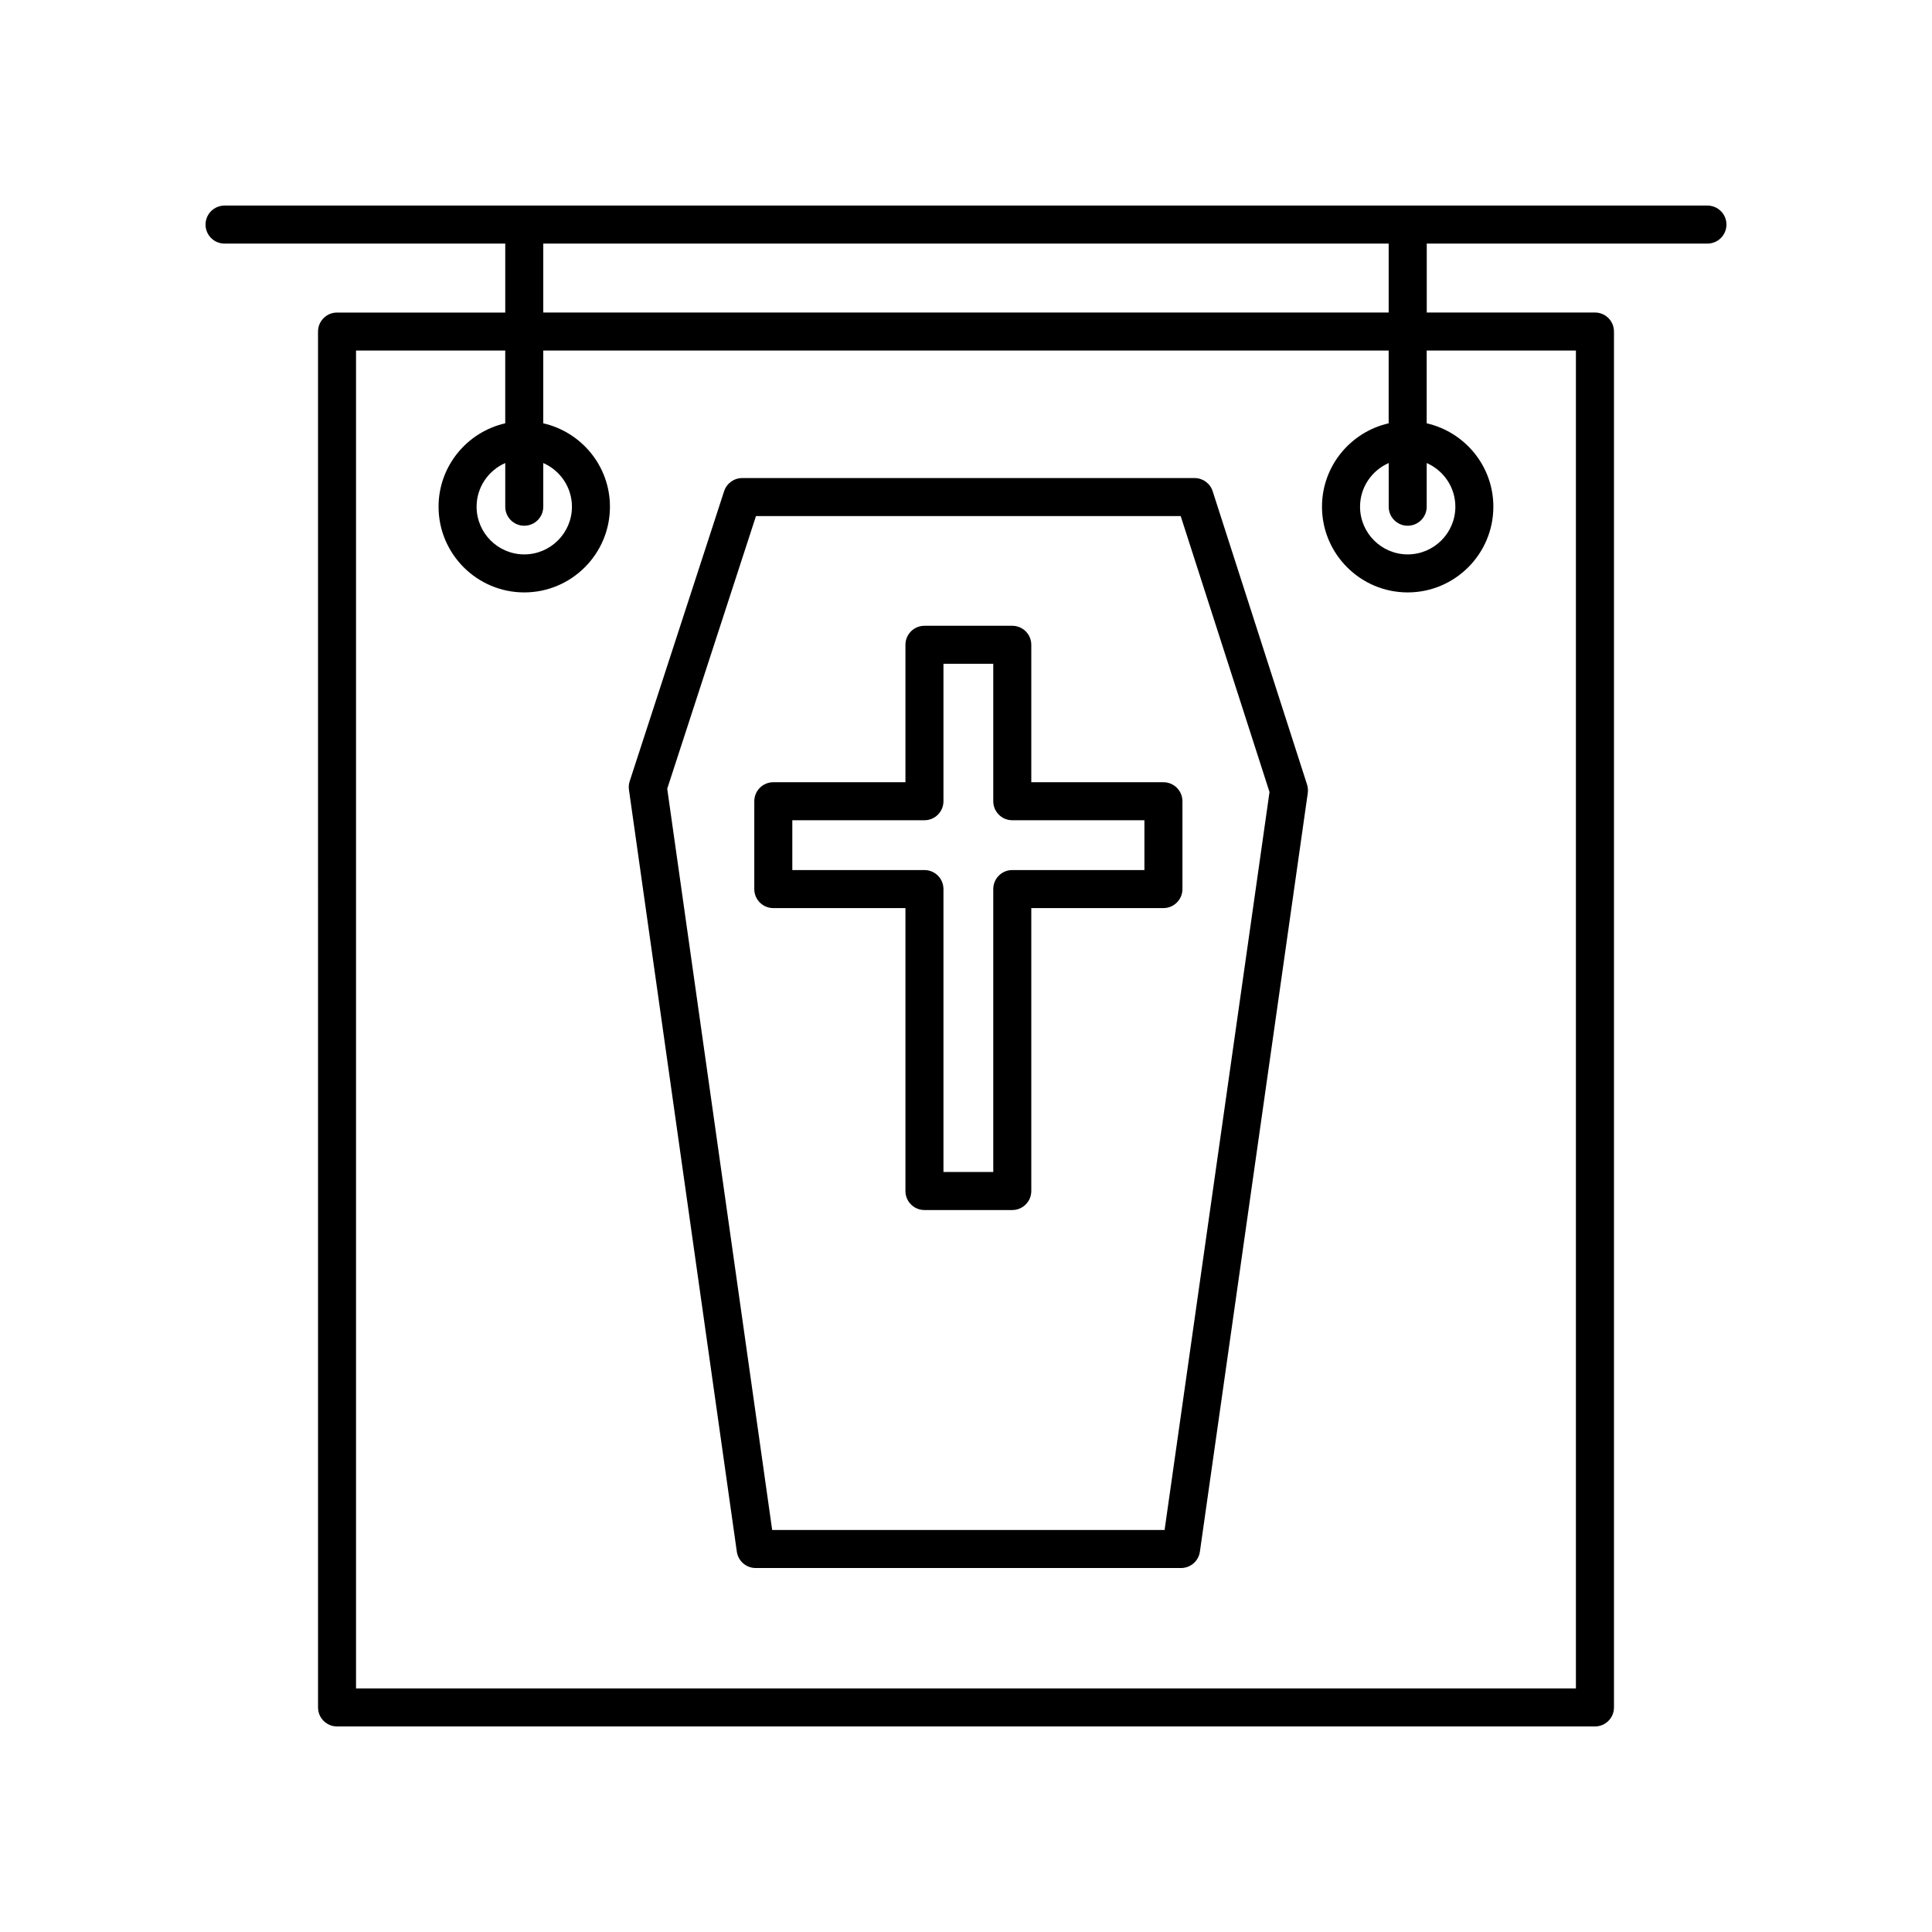
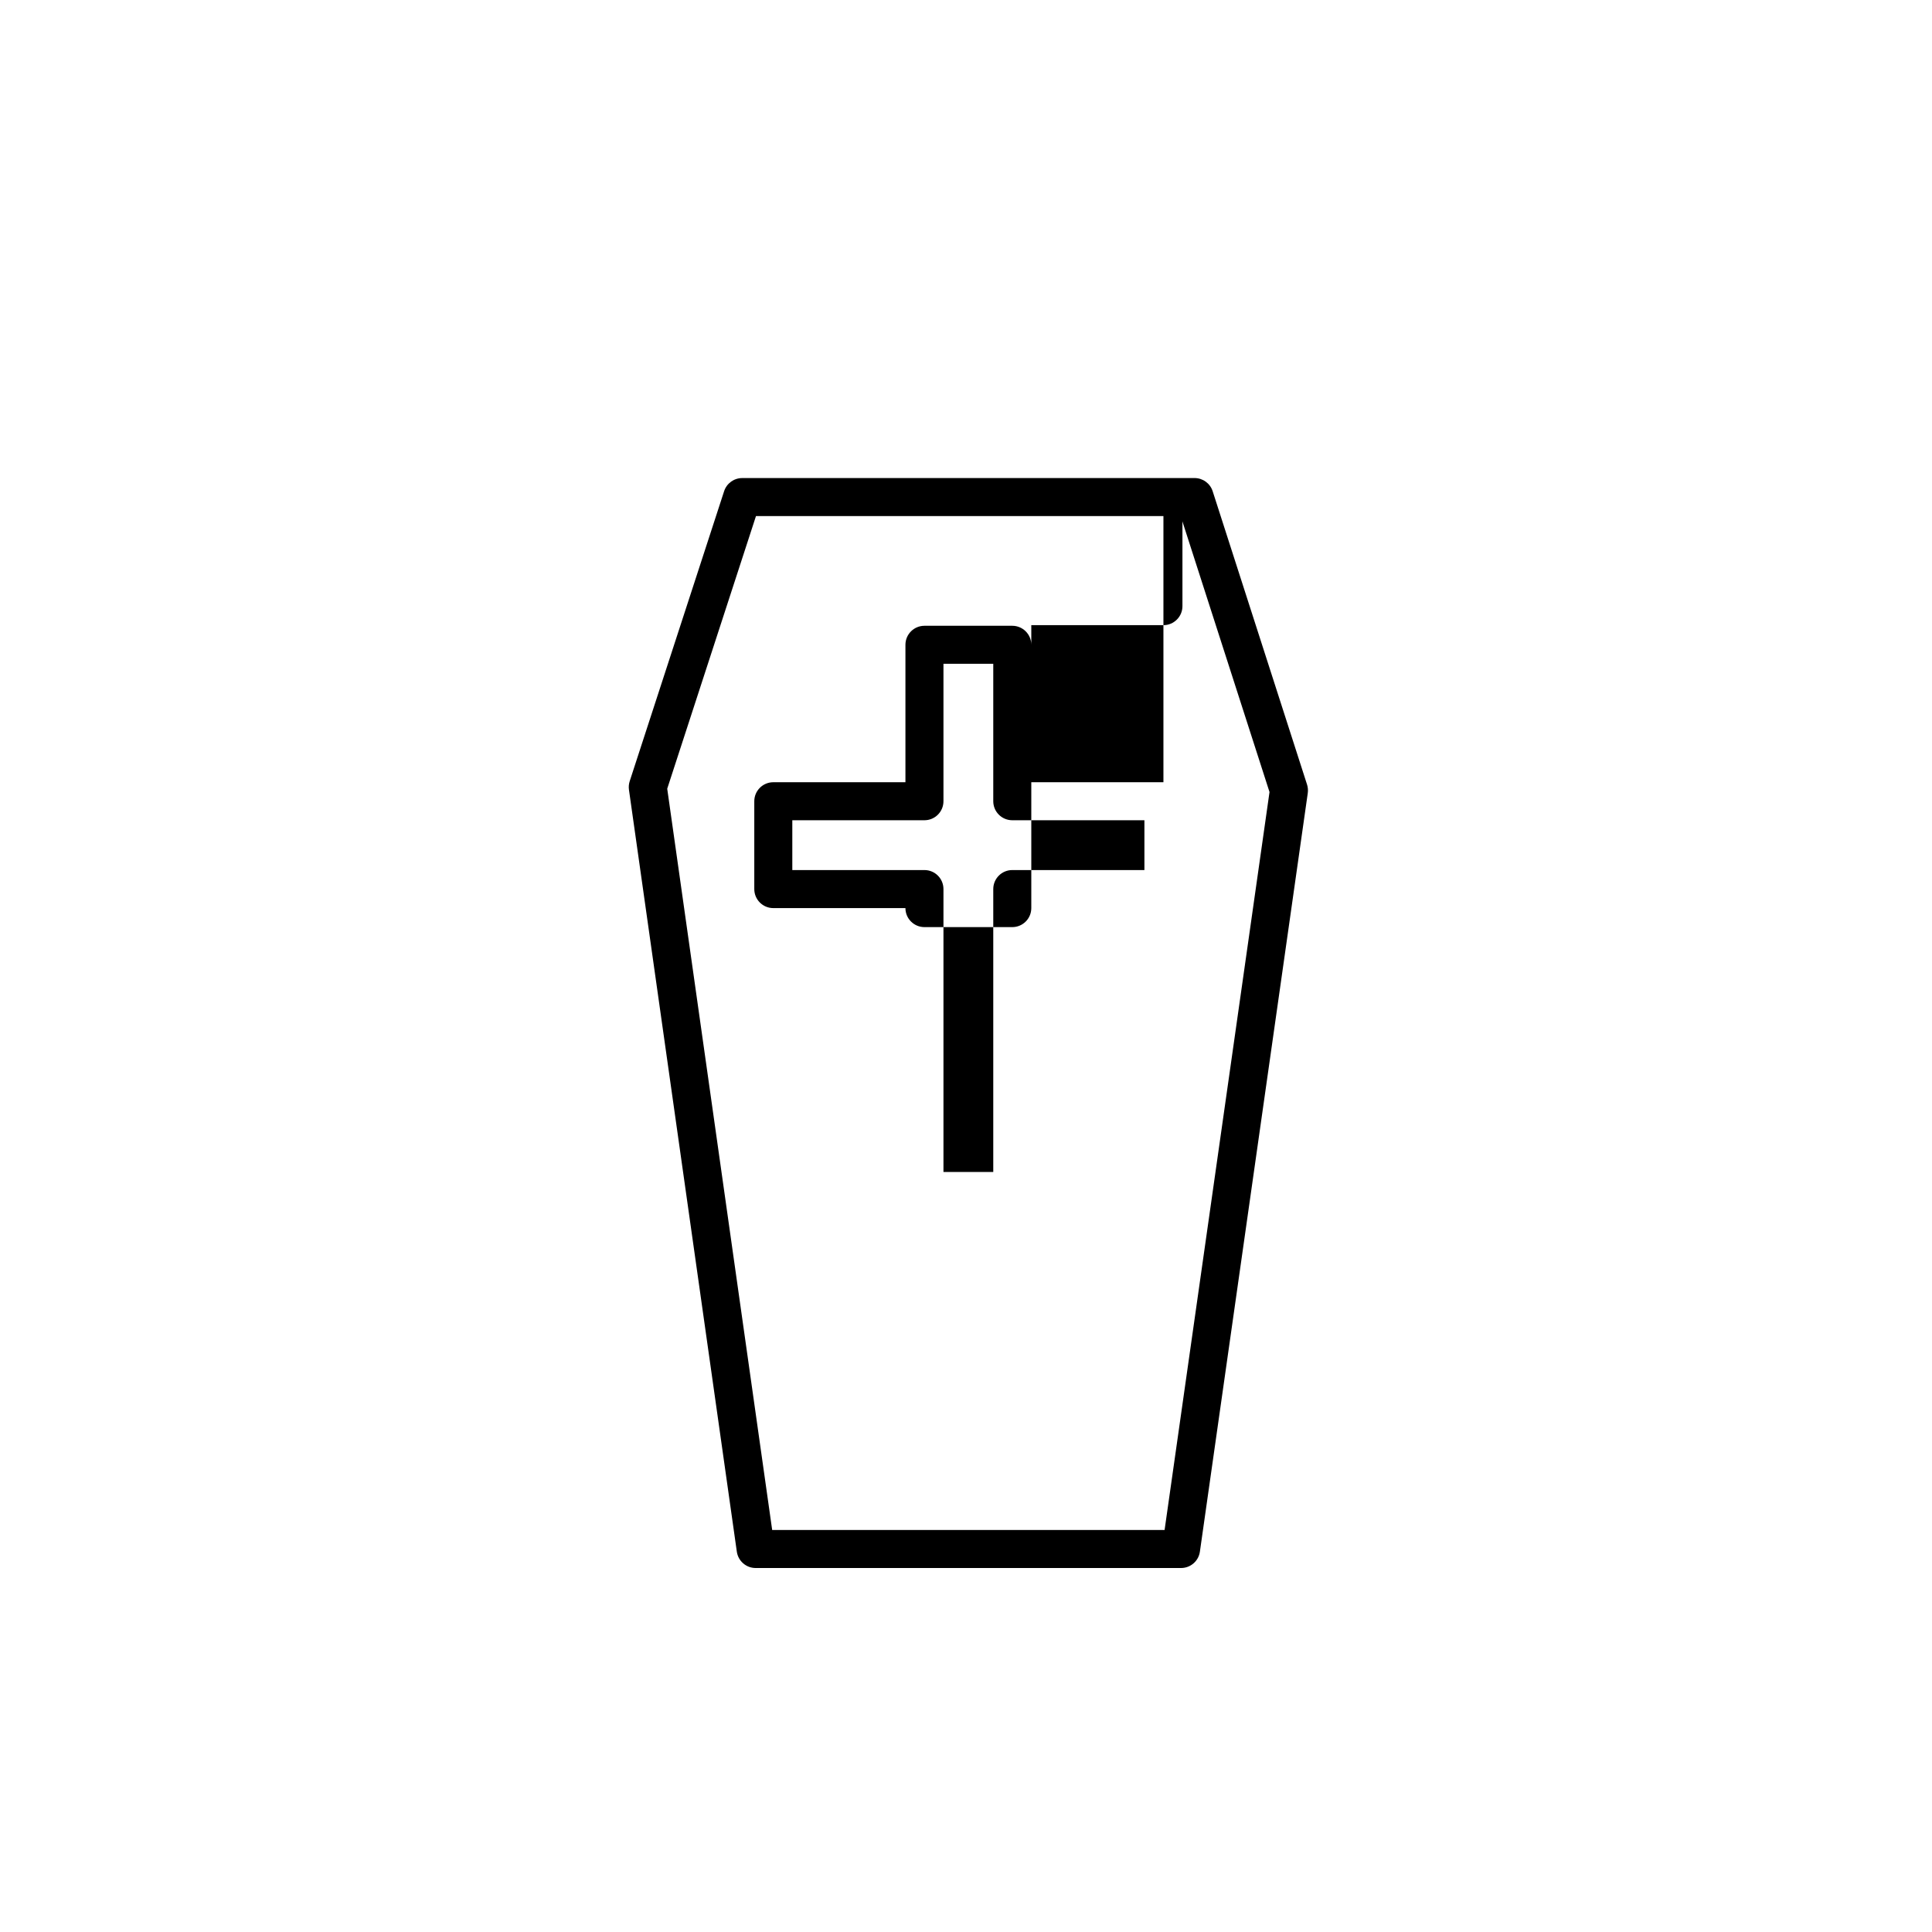
<svg xmlns="http://www.w3.org/2000/svg" fill="#000000" width="800px" height="800px" version="1.1" viewBox="144 144 512 512">
  <g>
-     <path d="m596.48 198.48h-392.97c-2.781 0-5.039 2.254-5.039 5.039s2.258 5.039 5.039 5.039h74.387v18.27h-44.578c-2.781 0-5.039 2.254-5.039 5.039l0.004 364.62c0 2.785 2.258 5.039 5.039 5.039h333.36c2.781 0 5.039-2.254 5.039-5.039v-364.63c0-2.785-2.258-5.039-5.039-5.039h-44.578v-18.266h74.383c2.781 0 5.039-2.254 5.039-5.039 0-2.785-2.258-5.035-5.039-5.035zm-34.848 38.418v354.55h-323.28v-354.55h39.539v19.285c-10.098 2.301-17.668 11.32-17.668 22.102 0 12.52 10.188 22.711 22.707 22.711 12.523 0 22.711-10.188 22.711-22.711 0-10.785-7.57-19.801-17.672-22.102v-19.285h224.04v19.285c-10.098 2.301-17.668 11.32-17.668 22.102 0 12.52 10.188 22.711 22.707 22.711 12.52 0 22.707-10.188 22.707-22.711 0-10.785-7.57-19.801-17.668-22.102v-19.285zm-278.7 46.426c2.781 0 5.039-2.254 5.039-5.039v-11.574c4.465 1.949 7.598 6.398 7.598 11.574 0 6.969-5.668 12.637-12.637 12.637-6.961 0-12.629-5.668-12.629-12.637 0-5.176 3.133-9.617 7.594-11.574v11.574c-0.004 2.789 2.25 5.039 5.035 5.039zm234.12 0c2.781 0 5.039-2.254 5.039-5.039v-11.574c4.457 1.949 7.594 6.398 7.594 11.574 0 6.969-5.668 12.637-12.629 12.637s-12.629-5.668-12.629-12.637c0-5.176 3.133-9.617 7.594-11.574v11.574c-0.008 2.789 2.25 5.039 5.031 5.039zm-5.039-56.5h-224.04v-18.27h224.04z" />
    <path d="m465.37 274.18c-0.672-2.082-2.609-3.492-4.797-3.492l-119.88 0.004c-2.18 0-4.117 1.402-4.793 3.477l-25.02 76.848c-0.238 0.73-0.309 1.508-0.203 2.266l28.59 201.93c0.352 2.484 2.481 4.328 4.988 4.328h112.74c2.508 0 4.637-1.844 4.988-4.328l28.59-201.04c0.105-0.75 0.039-1.527-0.191-2.254zm-12.742 275.29h-103.99l-27.816-196.45 23.523-72.258h112.55l23.539 73.137z" />
-     <path d="m452.32 351.3h-35.016v-36.422c0-2.785-2.258-5.039-5.039-5.039h-23.277c-2.781 0-5.039 2.254-5.039 5.039v36.422h-35.016c-2.781 0-5.039 2.254-5.039 5.039v23.277c0 2.785 2.258 5.039 5.039 5.039h35.016v74.977c0 2.785 2.258 5.039 5.039 5.039h23.277c2.781 0 5.039-2.254 5.039-5.039v-74.98h35.016c2.781 0 5.039-2.254 5.039-5.039v-23.277c-0.004-2.785-2.254-5.035-5.039-5.035zm-5.039 23.273h-35.016c-2.781 0-5.039 2.254-5.039 5.039v74.977h-13.199v-74.977c0-2.785-2.258-5.039-5.039-5.039h-35.016v-13.199h35.016c2.781 0 5.039-2.254 5.039-5.039v-36.422h13.199v36.422c0 2.785 2.258 5.039 5.039 5.039h35.016z" />
+     <path d="m452.32 351.3h-35.016v-36.422c0-2.785-2.258-5.039-5.039-5.039h-23.277c-2.781 0-5.039 2.254-5.039 5.039v36.422h-35.016c-2.781 0-5.039 2.254-5.039 5.039v23.277c0 2.785 2.258 5.039 5.039 5.039h35.016c0 2.785 2.258 5.039 5.039 5.039h23.277c2.781 0 5.039-2.254 5.039-5.039v-74.98h35.016c2.781 0 5.039-2.254 5.039-5.039v-23.277c-0.004-2.785-2.254-5.035-5.039-5.035zm-5.039 23.273h-35.016c-2.781 0-5.039 2.254-5.039 5.039v74.977h-13.199v-74.977c0-2.785-2.258-5.039-5.039-5.039h-35.016v-13.199h35.016c2.781 0 5.039-2.254 5.039-5.039v-36.422h13.199v36.422c0 2.785 2.258 5.039 5.039 5.039h35.016z" />
  </g>
</svg>